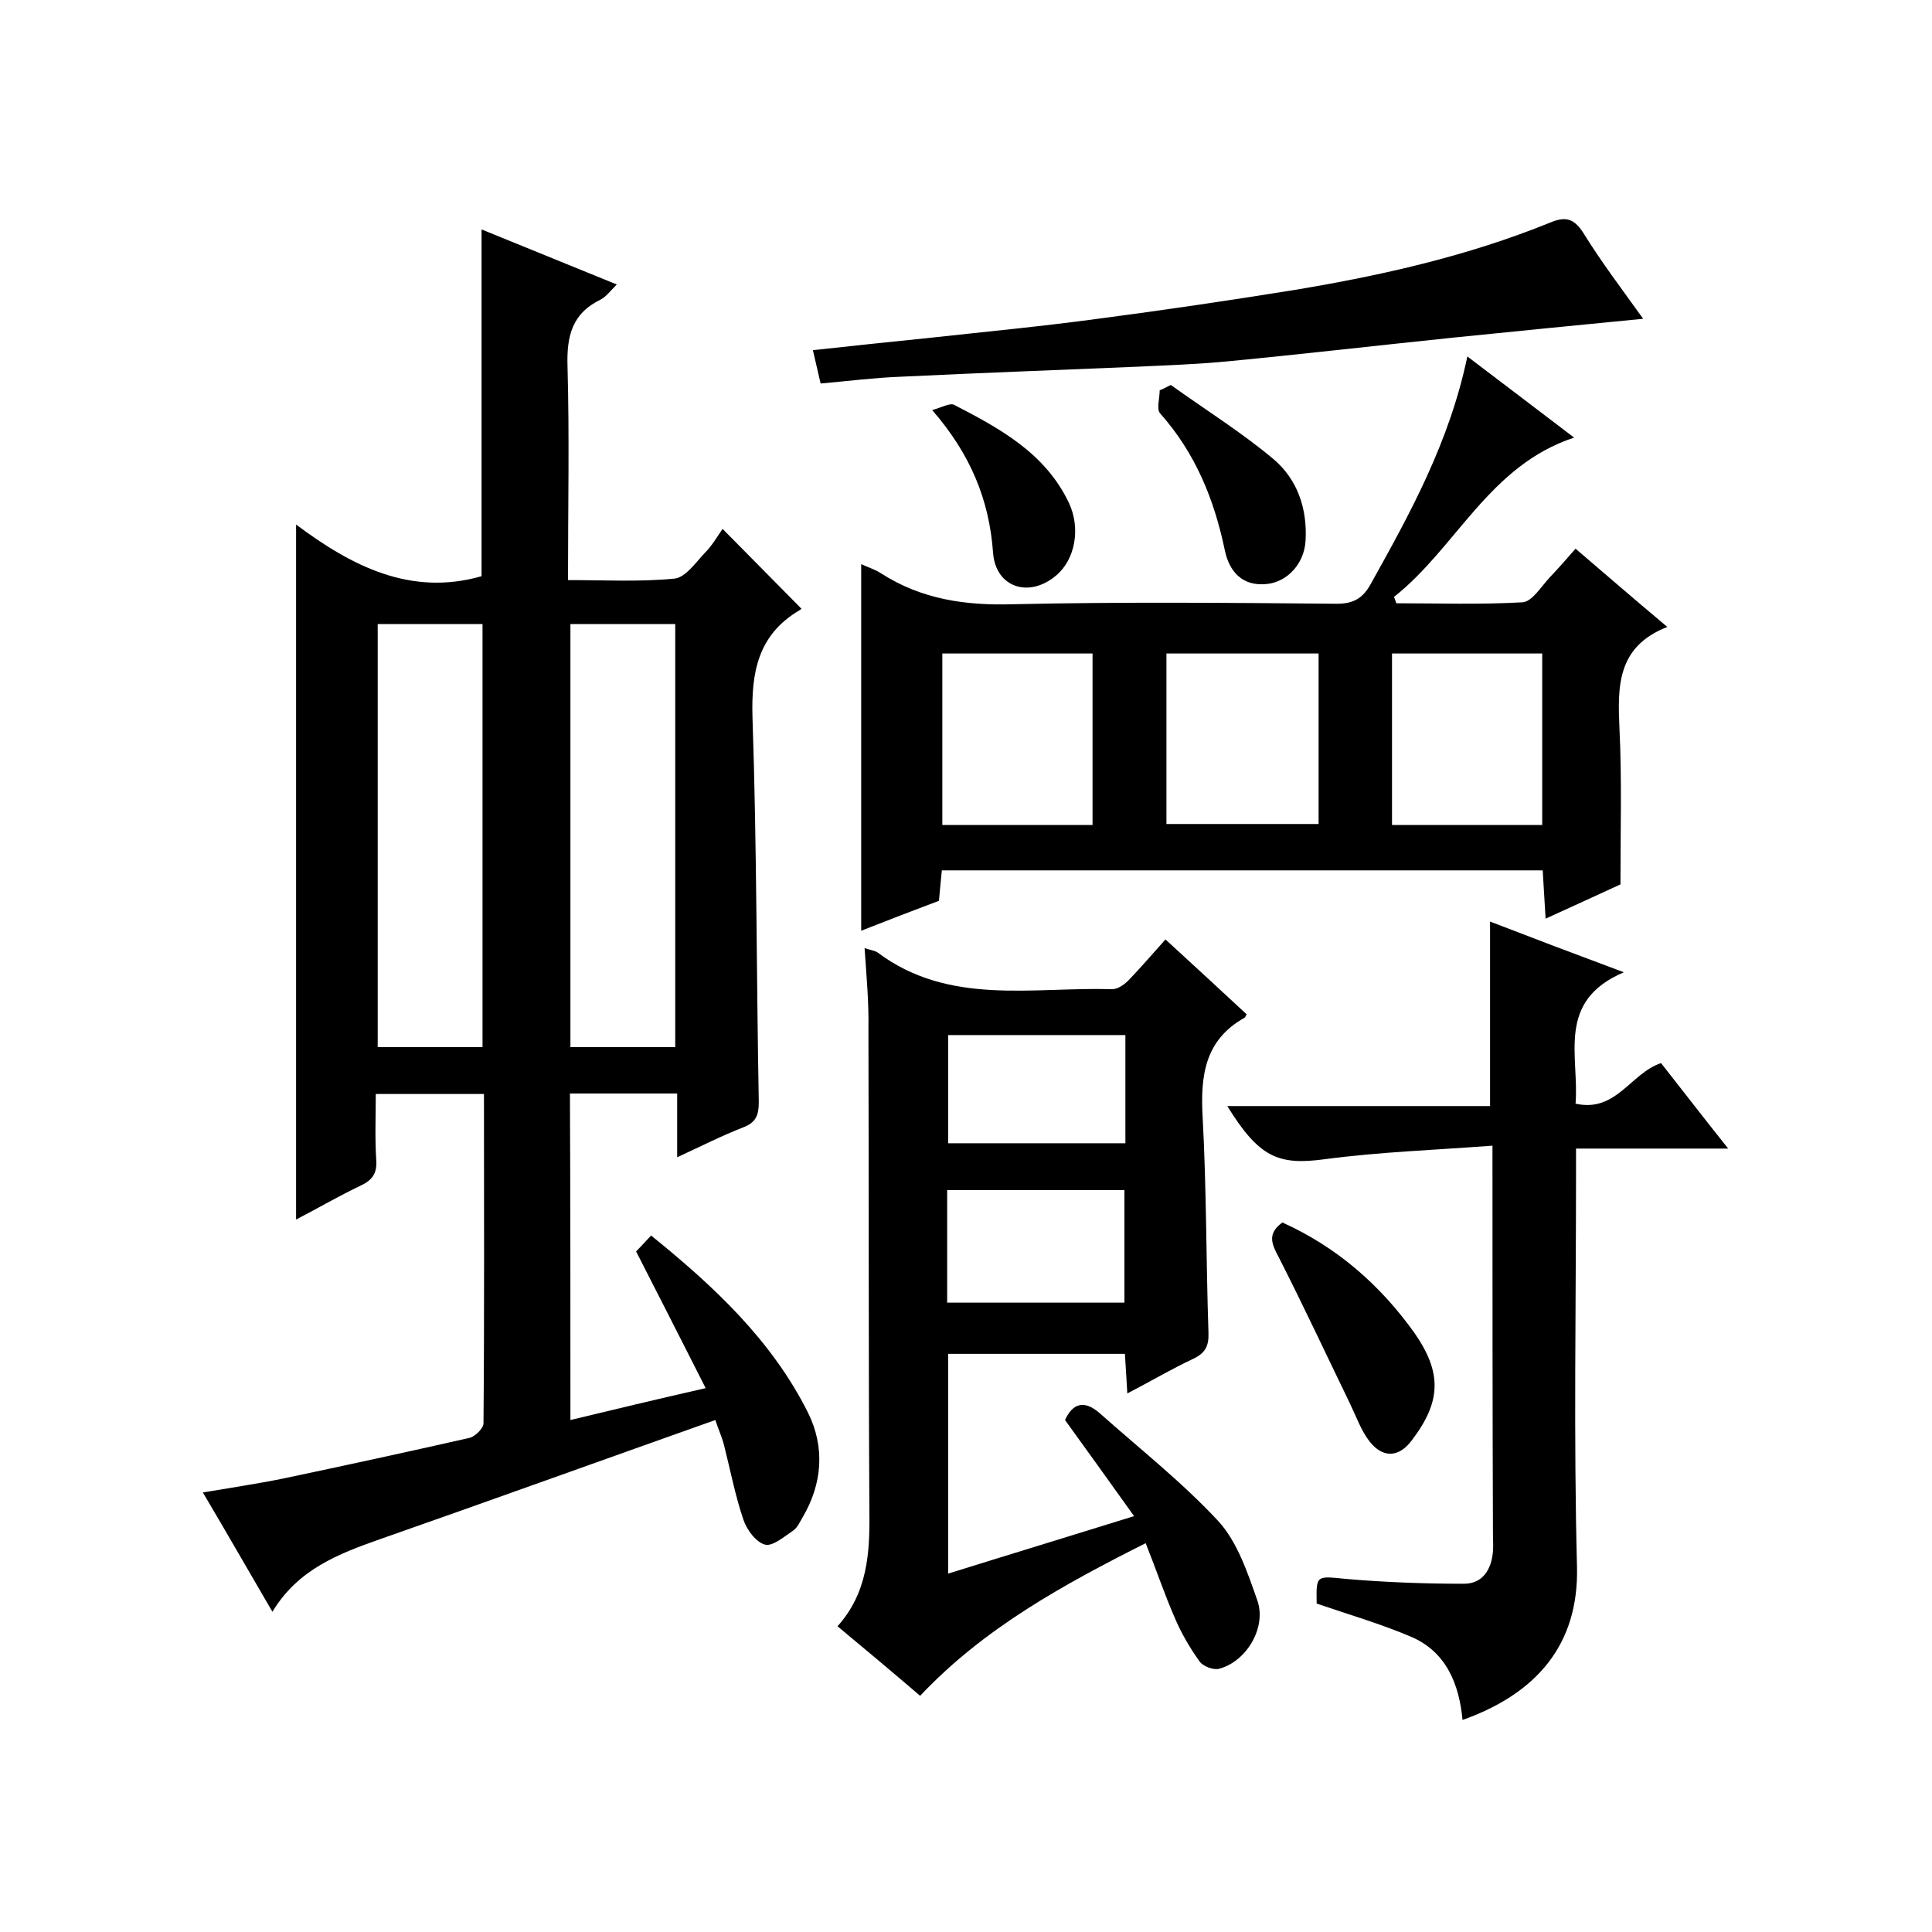
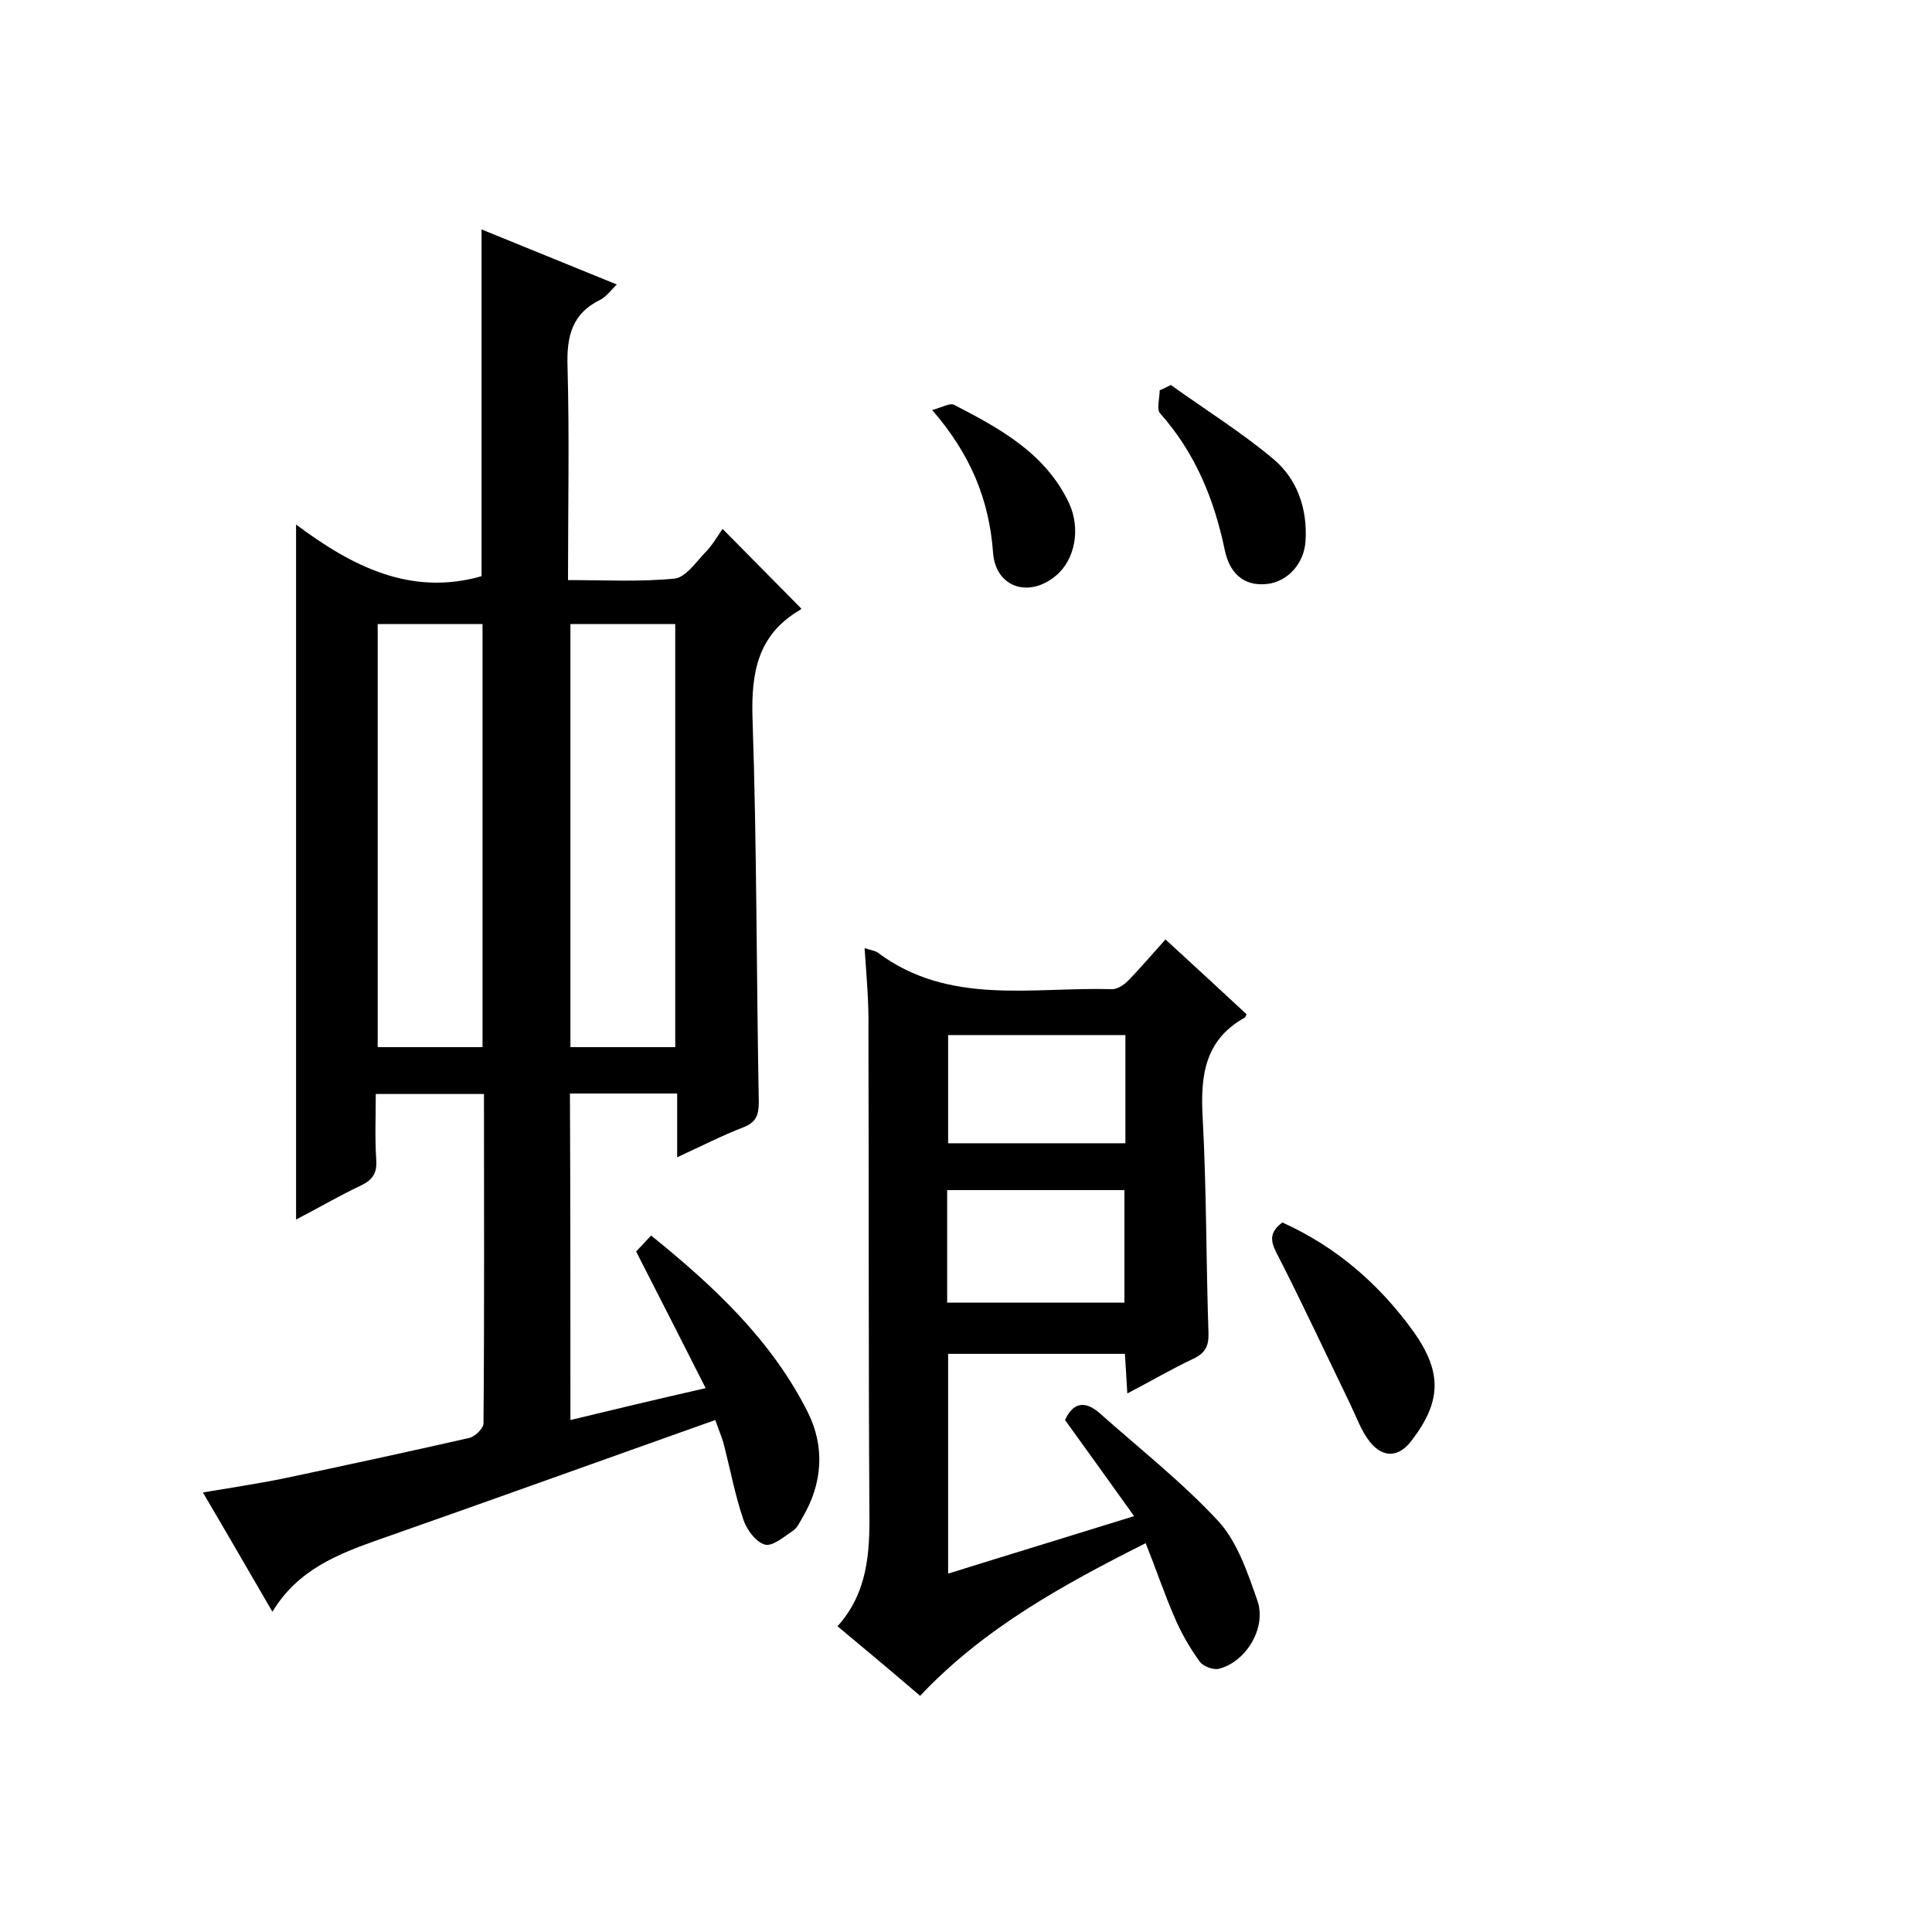
<svg xmlns="http://www.w3.org/2000/svg" enable-background="new 0 0 400 400" viewBox="0 0 400 400">
  <path d="m118.1 294c9.1-2.2 17.9-4.3 28-6.6-4.8-9.5-9.5-18.7-14.4-28.3.6-.6 1.7-1.8 3.1-3.3 13 10.5 25 21.7 32.5 36.7 3.5 7.1 3 14.6-1.1 21.6-.6 1-1.1 2.2-2 2.8-1.8 1.2-4.2 3.3-5.8 2.9-1.9-.5-3.8-3.1-4.5-5.2-1.7-5-2.7-10.3-4-15.4-.4-1.6-1.1-3.1-1.8-5.2-23.4 8.3-46.4 16.6-69.5 24.7-8.5 3-16.9 6.2-22.2 15-4.8-8.2-9.3-16.1-14.4-24.7 5.9-1 11.3-1.8 16.7-2.9 12.8-2.7 25.7-5.5 38.5-8.4 1.2-.3 2.9-2 2.9-3 .2-22.6.1-45.3.1-68.2-7.5 0-14.5 0-22.4 0 0 4.5-.2 9.1.1 13.7.2 2.8-.9 4.2-3.3 5.3-4.4 2.1-8.7 4.6-13.3 7 0-48 0-95.4 0-143.9 11.5 8.6 23.7 14.9 38.4 10.7 0-23.6 0-47.5 0-71.8 9.1 3.7 18.2 7.4 28 11.4-1.3 1.3-2.2 2.5-3.3 3.1-6 2.9-7.1 7.6-6.9 13.9.4 14.5.1 29 .1 44.2 7.5 0 14.8.4 22-.3 2.3-.2 4.4-3.3 6.3-5.3 1.5-1.5 2.6-3.4 3.7-5 6.1 6.2 11.2 11.3 16.3 16.5.2-.2 0 .1-.3.3-8.7 5.1-10.1 12.9-9.8 22.4.9 26.5.8 53 1.3 79.5 0 2.7-.6 4.2-3.2 5.2-4.4 1.7-8.7 3.9-13.7 6.2 0-4.8 0-8.9 0-13.2-7.6 0-14.7 0-22.2 0 .1 22.2.1 44.6.1 67.6zm-18.2-77.2c0-29.5 0-58.5 0-87.6-7.5 0-14.6 0-21.7 0v87.6zm39.9 0c0-29.5 0-58.5 0-87.6-7.5 0-14.6 0-21.7 0v87.6z" />
-   <path d="m335.5 183.1c-4.3 2-9.6 4.4-15.5 7.1-.2-3.6-.4-6.7-.6-10-41.6 0-82.8 0-124.4 0-.2 2-.4 4-.6 6.3-5.3 2-10.8 4.1-16.1 6.2 0-25.4 0-50.5 0-75.9 1.5.7 2.9 1.1 4.1 1.9 8.4 5.4 17.5 6.7 27.4 6.4 22.3-.5 44.7-.3 67-.1 3.5 0 5.4-1.2 7-4.1 8.2-14.7 16.3-29.4 20-47.1 7.5 5.7 14.5 11 22.1 16.8-17.6 5.8-24.3 22.7-37.3 33 .2.4.3.8.5 1.3 8.7 0 17.4.3 26.1-.2 2-.1 3.9-3.3 5.7-5.2 1.7-1.8 3.3-3.6 5.3-5.9 6.2 5.3 12.2 10.5 19 16.2-10.5 4.1-10.3 12.4-9.9 21.2.5 10.3.2 20.6.2 32.1zm-109.3-12.3c0-12.2 0-23.9 0-35.5-10.6 0-20.9 0-31.1 0v35.5zm46.8-35.5c-10.8 0-21.1 0-31.5 0v35.3h31.5c0-11.9 0-23.4 0-35.3zm46.3 35.5c0-12.2 0-23.9 0-35.5-10.6 0-20.9 0-31.1 0v35.5z" />
  <path d="m179 196.3c1.2.4 2.1.5 2.7.9 14.8 11.1 32.1 7.1 48.6 7.6 1.2 0 2.7-1.1 3.6-2.1 2.4-2.5 4.7-5.2 7.4-8.2 5.8 5.3 11.3 10.4 16.8 15.5-.2.4-.3.6-.4.7-8.3 4.6-9.2 12.1-8.7 20.7.8 14.8.7 29.6 1.2 44.5.1 2.7-.6 4.2-3.1 5.4-4.5 2.1-8.7 4.6-13.7 7.2-.2-3-.3-5.4-.5-8.2-12.1 0-24.1 0-36.6 0v45.5c12.5-3.9 25-7.7 38.5-11.9-5-7-9.6-13.4-14.3-19.9 1.6-3.5 4-4.2 7.2-1.4 8.3 7.4 17.1 14.3 24.6 22.4 3.9 4.3 6 10.6 8 16.3 2 5.6-2.2 12.7-7.9 14.2-1.2.3-3.4-.5-4.1-1.6-2-2.8-3.8-5.9-5.1-9-2.1-4.8-3.8-9.9-6-15.4-17.1 8.6-33.5 17.6-46.7 31.6-5.6-4.8-11.2-9.5-17.1-14.4 6.2-6.9 6.7-15.1 6.6-23.6-.2-33.3-.1-66.7-.2-100 .1-5.6-.4-11-.8-16.8zm17.1 73.4h36.7c0-8 0-15.7 0-23.3-12.5 0-24.5 0-36.7 0zm36.9-55.4c-12.5 0-24.6 0-36.7 0v22.4h36.7c0-7.6 0-14.8 0-22.4z" />
-   <path d="m309 237.2c-12 .9-23.4 1.3-34.7 2.8-9.6 1.3-13.6-.3-20.2-11h54.4c0-13 0-25.4 0-38.2 8.8 3.4 17.5 6.7 27.7 10.5-14.1 6-9.2 17.3-10 27.2 8.4 1.9 11.4-6.3 17.7-8.4 4.4 5.6 8.8 11.3 13.9 17.7-10.9 0-20.8 0-31.5 0v5.6c0 27-.5 54 .2 81 .4 16.2-8.5 26.3-23.7 31.7-.7-7.5-3.4-14.1-10.6-17.2-6.3-2.7-12.9-4.6-19.6-6.9-.1-6-.1-5.7 6.1-5.1 8.1.7 16.3 1 24.4 1 3.9 0 5.7-3 6-6.7.1-1.2 0-2.3 0-3.5-.1-26.4-.1-52.7-.1-80.5z" />
-   <path d="m340.2 66c-13.5 1.3-26.4 2.6-39.3 3.9-15.5 1.6-31 3.4-46.6 4.9-6.1.6-12.2.8-18.3 1.1-16.5.7-33.1 1.3-49.6 2.1-5.4.2-10.8.9-16.5 1.4-.6-2.6-1.1-4.7-1.6-6.9 8.1-.9 15.9-1.7 23.7-2.5 11.8-1.3 23.5-2.4 35.3-4 13.7-1.8 27.3-3.8 40.9-6 18-3 35.7-7 52.7-13.9 3.1-1.3 4.9-1 6.9 2.1 3.7 6 8.1 11.8 12.4 17.8z" />
  <path d="m265.5 253.1c11.3 5.1 20.2 12.9 27.3 22.8 5.8 8.3 5.6 14.3-.5 22.3-2.6 3.5-5.9 3.8-8.7.3-1.8-2.3-2.8-5.2-4.1-7.9-4.9-10.1-9.7-20.4-14.8-30.4-1.5-2.8-2.3-4.8.8-7.1z" />
  <path d="m242.4 79.7c7.1 5.1 14.5 9.7 21.2 15.3 5 4.2 7.1 10.3 6.7 17-.3 4.7-3.7 8.4-7.9 8.9-5.3.6-7.9-2.7-8.8-6.9-2.2-10.6-6.1-20.2-13.4-28.4-.8-.9-.1-3.1-.1-4.8.8-.3 1.5-.7 2.3-1.1z" />
-   <path d="m193 84.9c2.1-.6 3.7-1.5 4.5-1.1 9.5 4.9 18.9 10 23.8 20.3 2.5 5.3 1.3 11.8-2.7 15.1-5.6 4.7-12.5 2.4-13-4.8-.8-11-4.7-20.4-12.6-29.5z" />
+   <path d="m193 84.9c2.1-.6 3.7-1.5 4.5-1.1 9.5 4.9 18.9 10 23.8 20.3 2.5 5.3 1.3 11.8-2.7 15.1-5.6 4.7-12.5 2.4-13-4.8-.8-11-4.7-20.4-12.6-29.5" />
</svg>